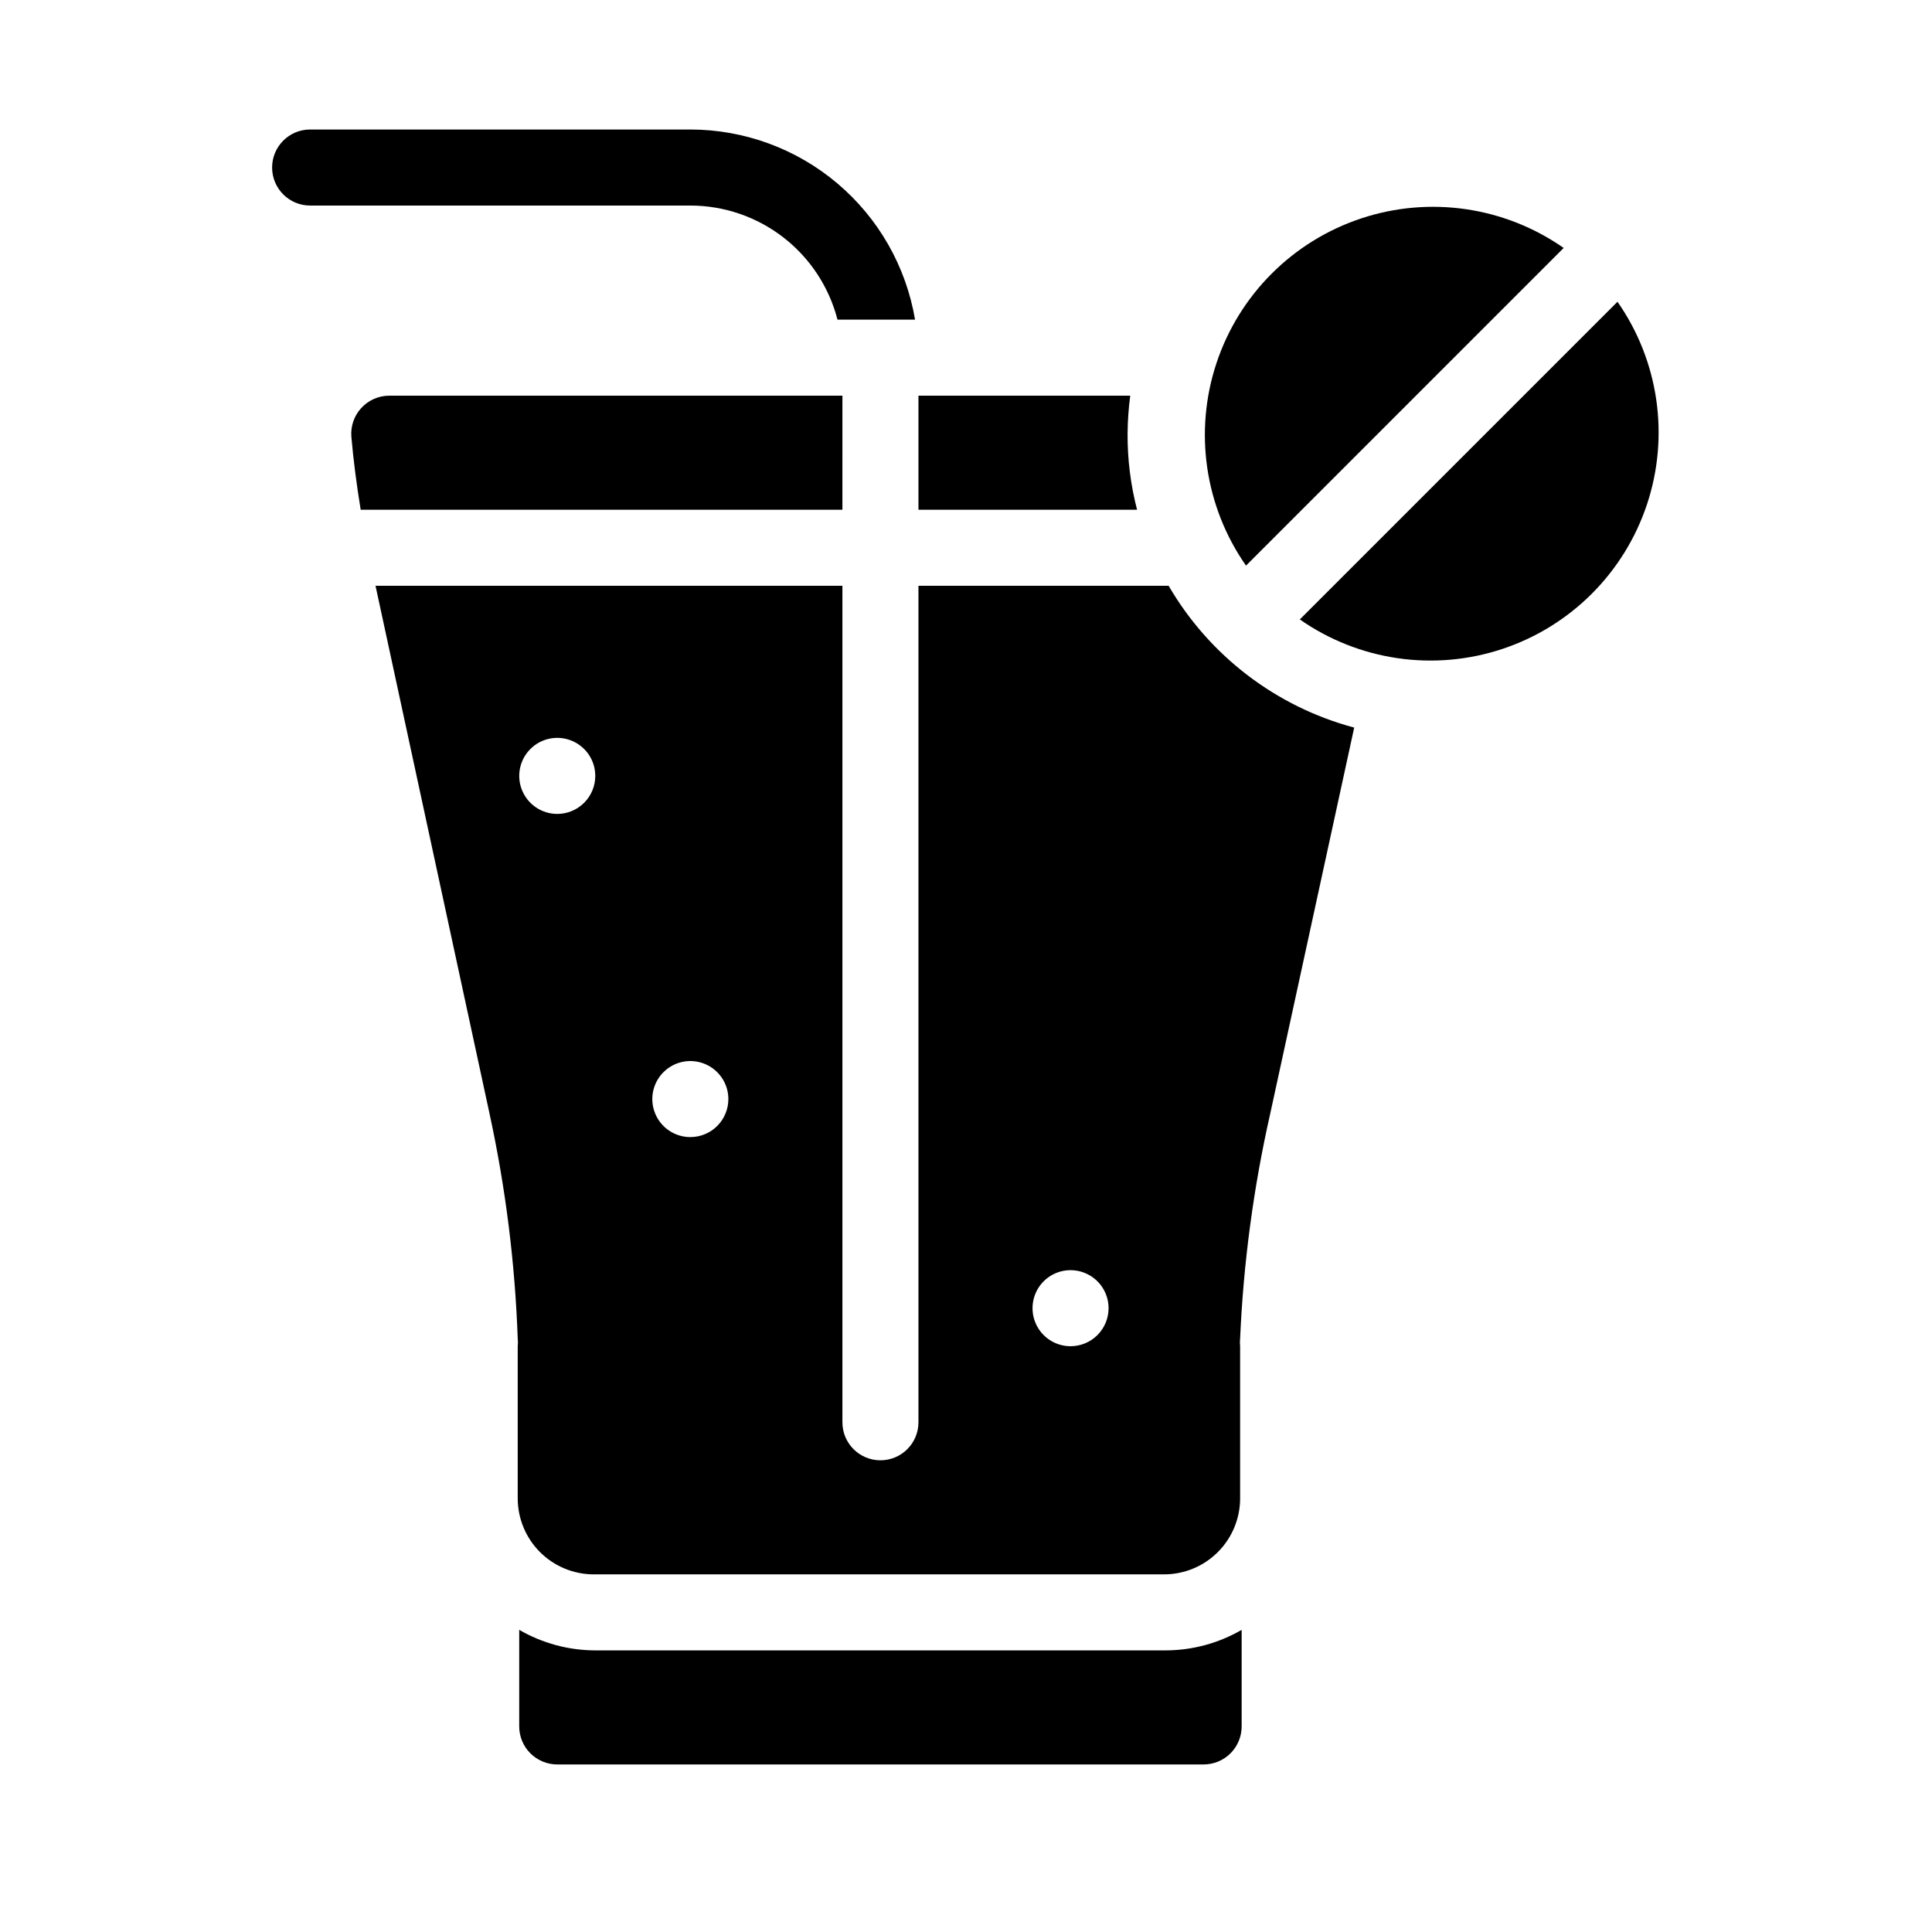
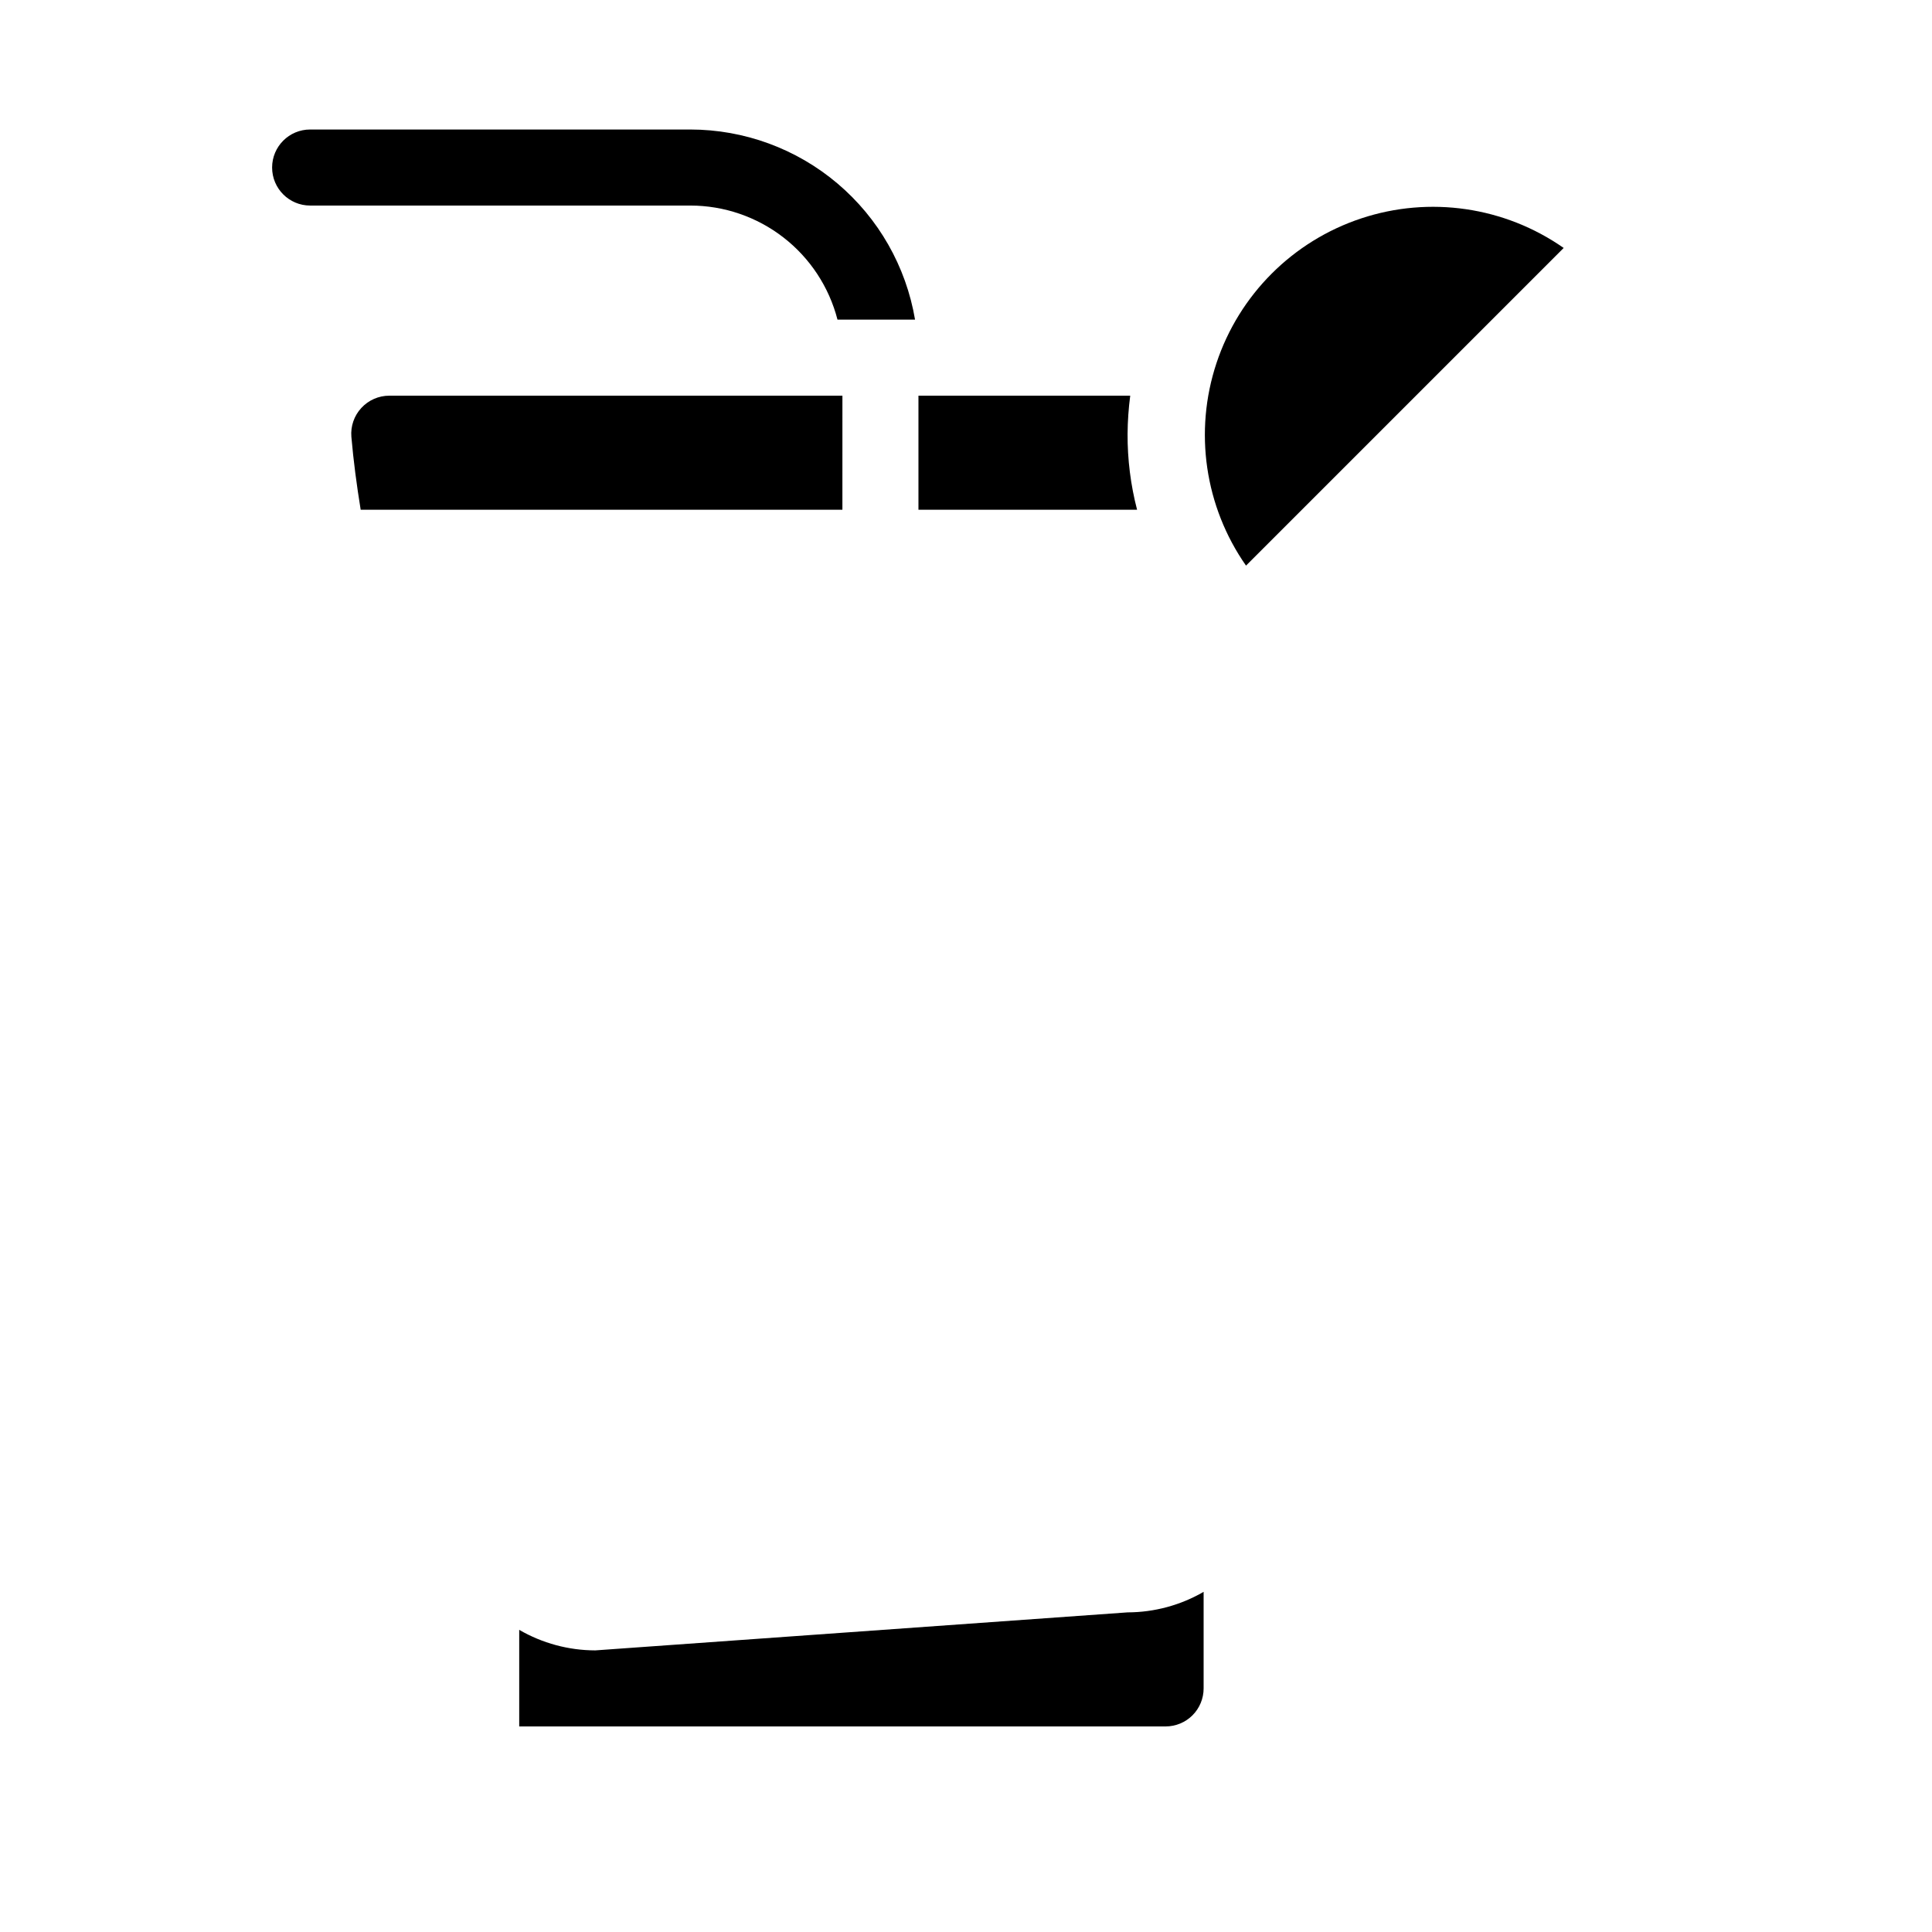
<svg xmlns="http://www.w3.org/2000/svg" fill="#000000" width="800px" height="800px" version="1.1" viewBox="144 144 512 512">
  <g>
    <path d="m365.94 228.7h20.555c-2.379-14.078-9.664-26.859-20.562-36.078-10.898-9.223-24.711-14.289-38.988-14.301h-100.76c-5.562 0-10.074 4.508-10.074 10.074 0 5.566 4.512 10.078 10.074 10.078h100.76c8.93 0.004 17.605 2.977 24.664 8.449 7.059 5.469 12.098 13.129 14.332 21.777z" />
-     <path d="m301.75 581.37c-7.078-0.016-14.027-1.891-20.152-5.441v25.594c0 2.672 1.062 5.234 2.953 7.125 1.891 1.887 4.453 2.949 7.125 2.949h171.3c2.672 0 5.234-1.062 7.125-2.949 1.887-1.891 2.949-4.453 2.949-7.125v-25.594c-6.121 3.551-13.074 5.426-20.152 5.441z" />
-     <path d="m453.7 299.24h-66.301v221.68c0 5.562-4.512 10.074-10.074 10.074-5.566 0-10.078-4.512-10.078-10.074v-221.68h-123.73l30.23 139.96h-0.004c4.246 19.574 6.742 39.484 7.457 59.5 0.078 0.688 0.078 1.379 0 2.066v40.305c0 5.344 2.125 10.469 5.902 14.25 3.781 3.777 8.906 5.902 14.25 5.902h151.14c5.344 0 10.469-2.125 14.25-5.902 3.777-3.781 5.902-8.906 5.902-14.25v-40.305c-0.078-0.688-0.078-1.379 0-2.066 0.879-20.031 3.543-39.941 7.961-59.5l22.27-102.38h-0.004c-20.711-5.535-38.391-19.051-49.172-37.582zm-162.02 60.457c-4.074 0-7.75-2.457-9.309-6.223s-0.699-8.098 2.184-10.98c2.883-2.883 7.215-3.742 10.98-2.184s6.219 5.234 6.219 9.309c0 2.672-1.059 5.234-2.949 7.125-1.891 1.891-4.453 2.953-7.125 2.953zm35.266 85.648v-0.004c-4.074 0-7.75-2.453-9.309-6.219-1.559-3.766-0.699-8.098 2.184-10.98 2.883-2.883 7.215-3.746 10.98-2.184 3.766 1.559 6.223 5.234 6.223 9.309 0 2.672-1.062 5.234-2.953 7.125-1.891 1.891-4.453 2.949-7.125 2.949zm100.76 55.418c-4.074 0-7.75-2.457-9.309-6.223-1.559-3.766-0.695-8.098 2.184-10.98 2.883-2.883 7.215-3.742 10.98-2.184s6.223 5.234 6.223 9.309c0 2.672-1.062 5.234-2.953 7.125s-4.453 2.953-7.125 2.953z" />
+     <path d="m301.75 581.37c-7.078-0.016-14.027-1.891-20.152-5.441v25.594h171.3c2.672 0 5.234-1.062 7.125-2.949 1.887-1.891 2.949-4.453 2.949-7.125v-25.594c-6.121 3.551-13.074 5.426-20.152 5.441z" />
    <path d="m442.82 258.93c0.027-3.371 0.266-6.738 0.703-10.078h-56.125v30.23h57.938c-1.707-6.582-2.555-13.355-2.516-20.152z" />
    <path d="m367.25 248.86h-120.06c-2.832-0.008-5.539 1.184-7.453 3.273-1.895 2.062-2.844 4.82-2.621 7.609 0.555 6.398 1.41 12.848 2.469 19.348h127.66z" />
-     <path d="m572.65 223.97-84.184 84.184c15.648 10.938 35.543 13.84 53.664 7.828 18.121-6.012 32.336-20.227 38.348-38.348 6.012-18.121 3.109-38.016-7.828-53.664z" />
    <path d="m558.39 209.71c-15.648-10.938-35.543-13.84-53.664-7.828-18.121 6.012-32.336 20.227-38.348 38.348-6.012 18.121-3.109 38.016 7.828 53.664z" />
  </g>
</svg>